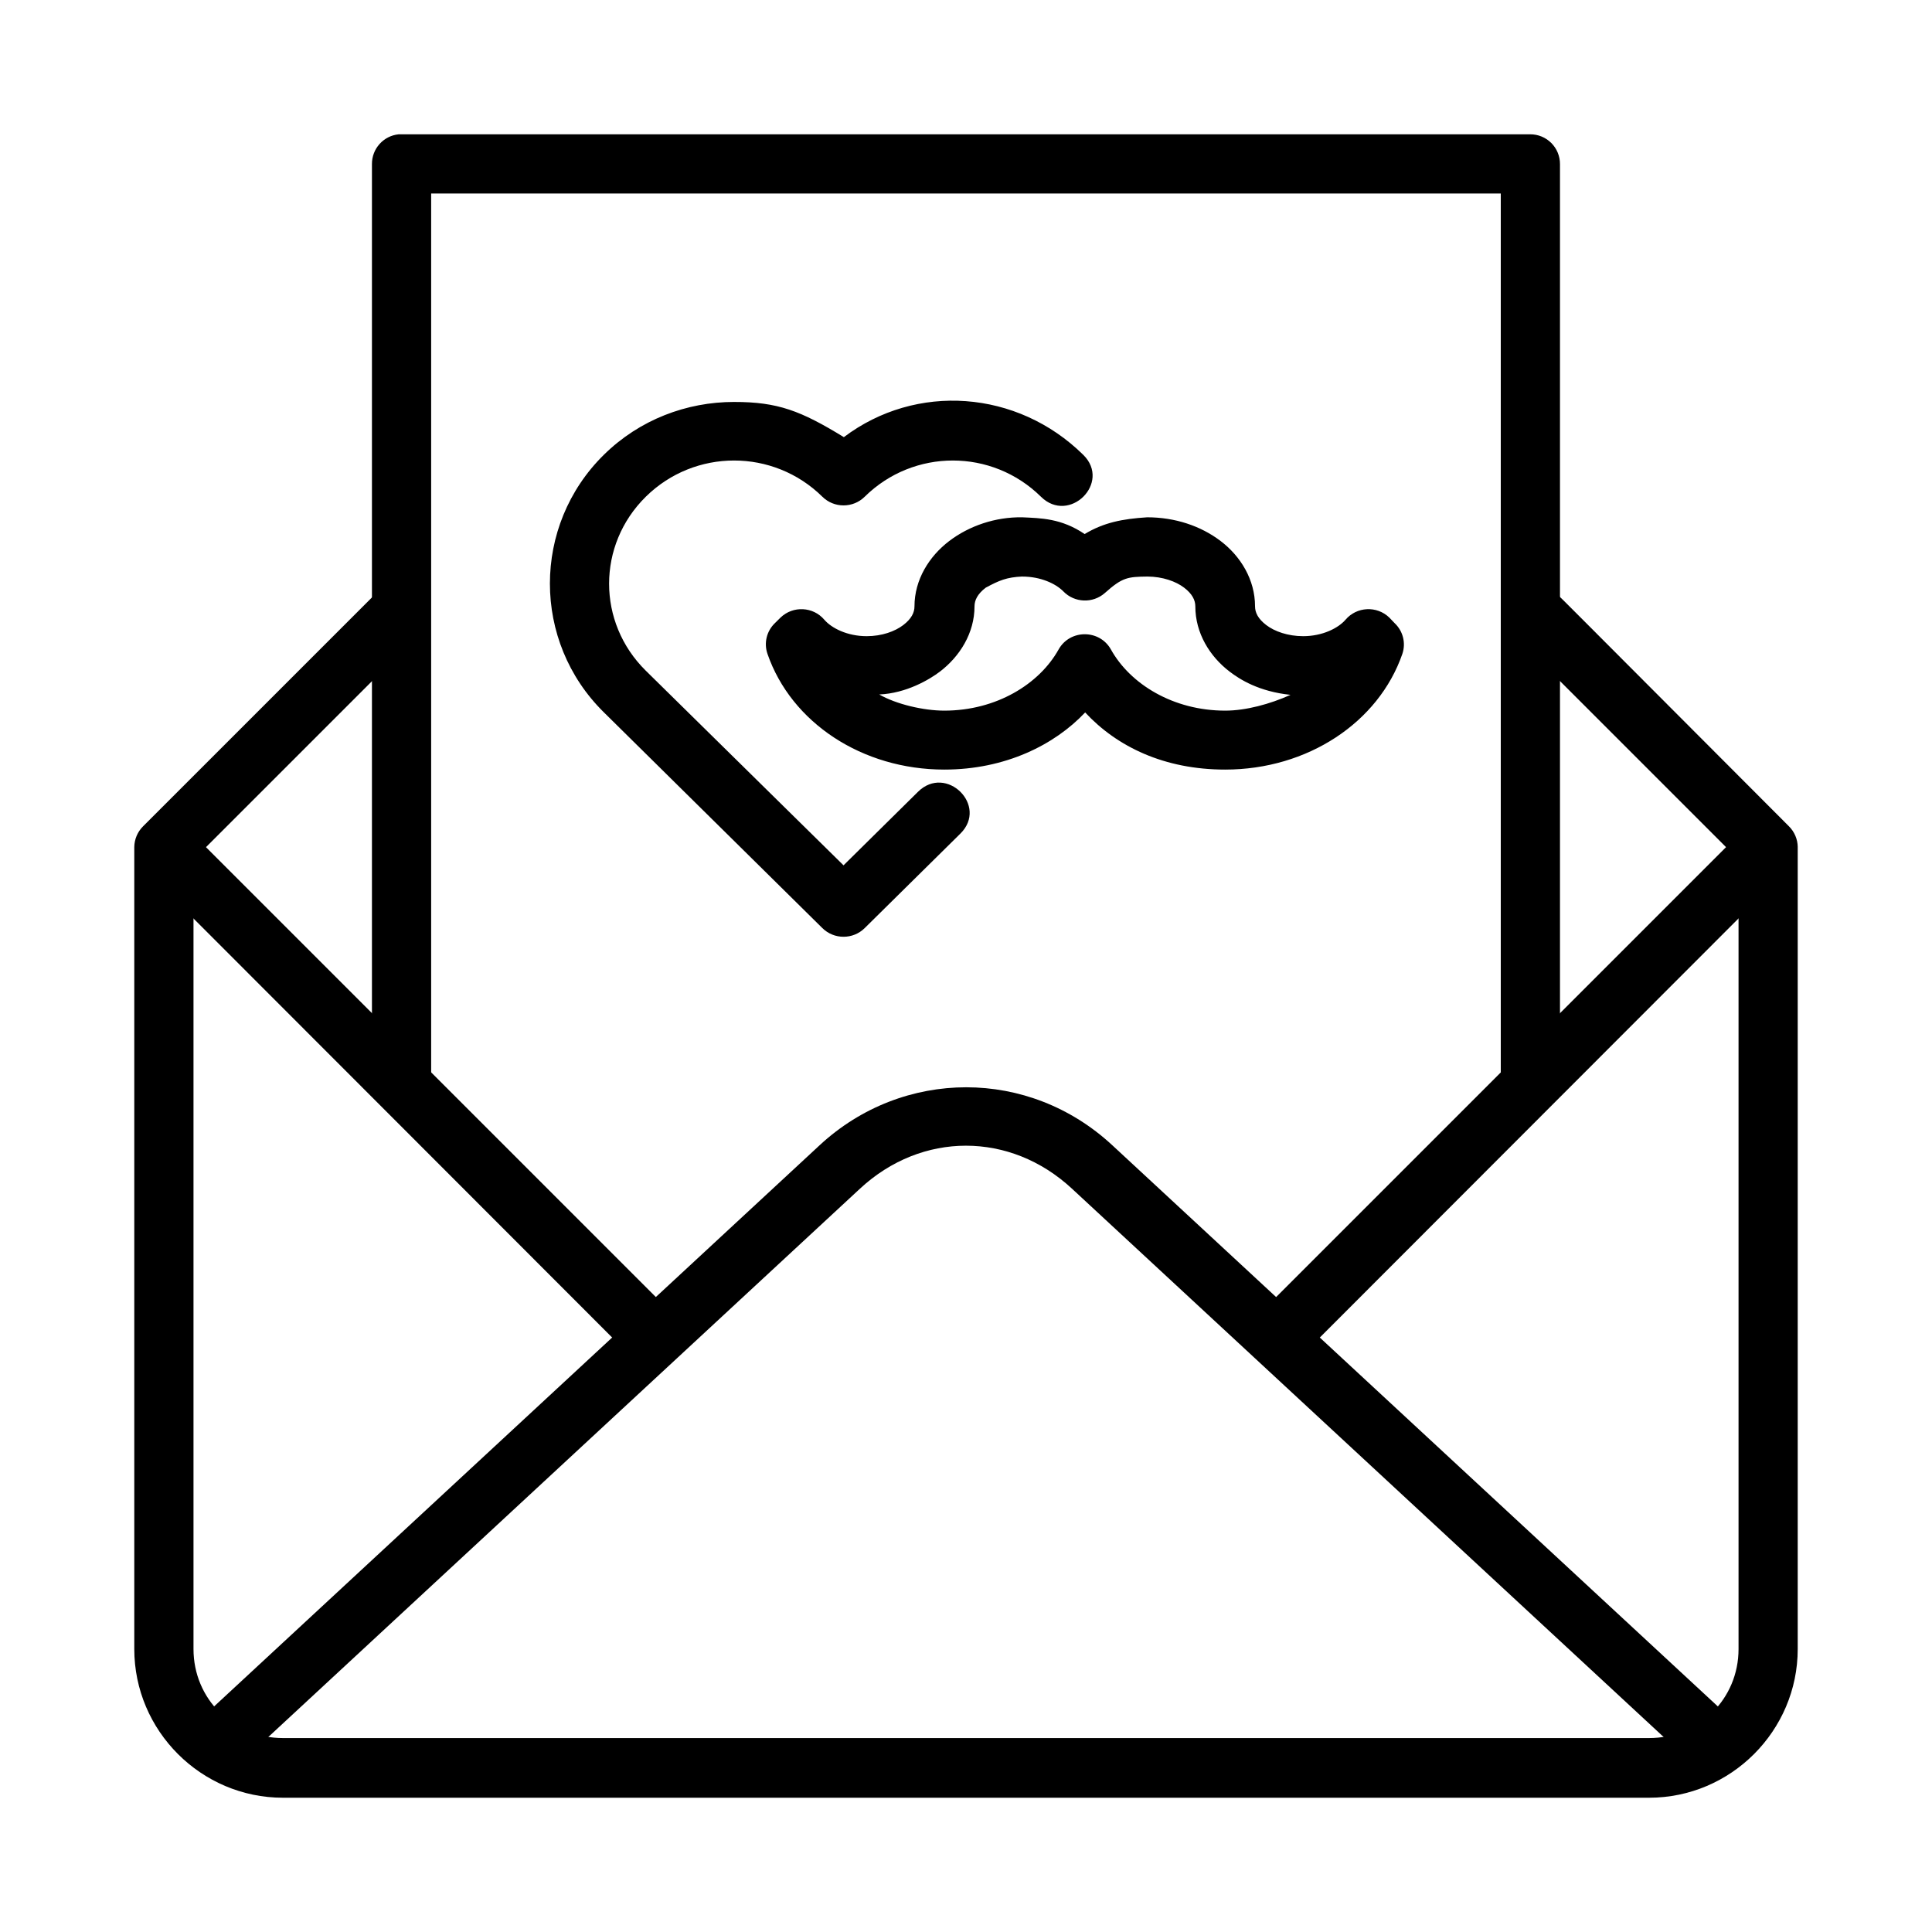
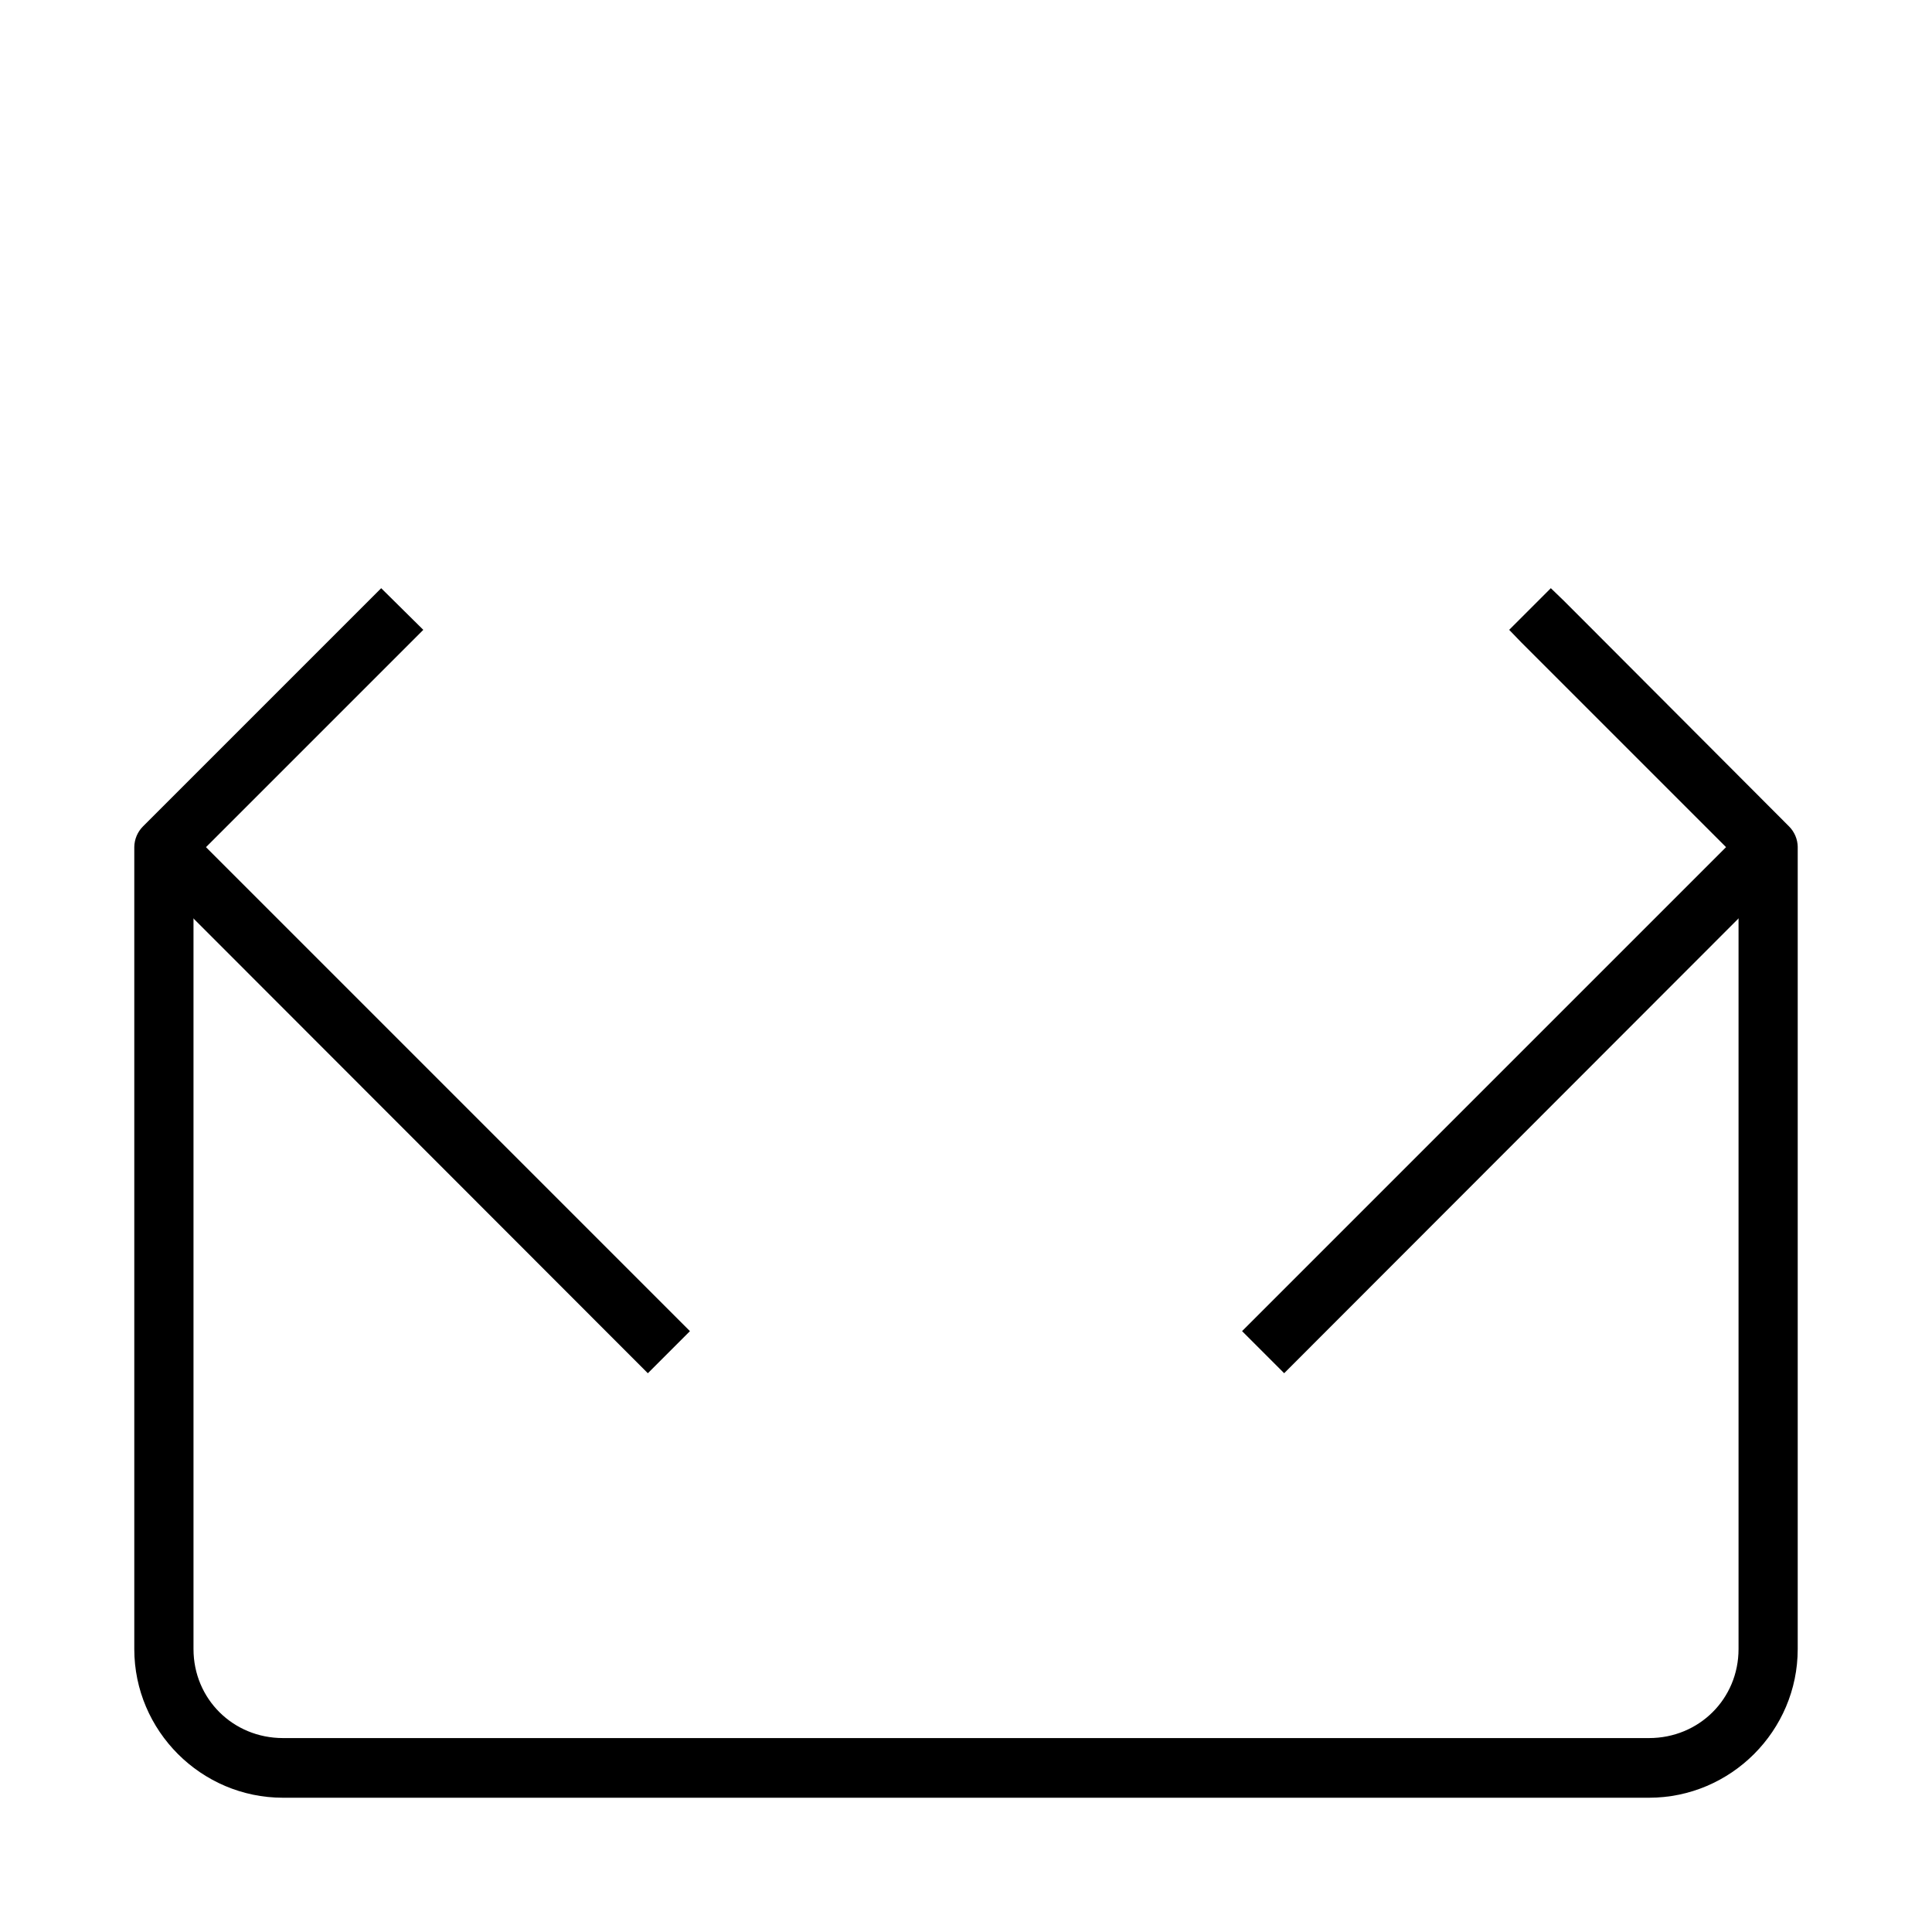
<svg xmlns="http://www.w3.org/2000/svg" fill="#000000" width="800px" height="800px" version="1.1" viewBox="144 144 512 512">
  <g>
-     <path d="m400.05 432.14c-13.867 0-27.801 5.129-38.816 15.34l-163.41 151.44 10.691 11.508 163.41-151.44c16.352-15.156 39.785-15.152 56.133 0l163.41 151.44 10.691-11.508-163.41-151.44c-11.016-10.211-24.836-15.34-38.703-15.34z" />
    <path d="m245.02 299.88c-19.965 19.965-42.41 42.41-63.109 63.109v-0.004c-1.457 1.449-2.289 3.41-2.324 5.465v212.57c0 21.668 17.73 39.398 39.398 39.398h362.03c21.668 0 39.398-17.73 39.398-39.398v-212.57h0.004c-0.031-2.055-0.867-4.016-2.324-5.465l-53.113-53.23-6.625-6.625-3.371-3.254-11.039 11.039 3.254 3.367 57.531 57.531v209.2c0 13.219-10.488 23.594-23.711 23.594h-362.03c-13.219 0-23.711-10.371-23.711-23.594v-209.2l60.898-60.898z" />
    <path d="m193.07 362.99-11.156 11.043 133.77 133.89 11.156-11.156z" />
    <path d="m606.93 362.99-133.77 133.77 11.156 11.156 133.77-133.89z" />
-     <path d="m249.66 179.59c-4.051 0.402-7.125 3.832-7.09 7.902v243.95h15.691v-236.16h283.46v236.16h15.691v-243.95c0.008-2.098-0.82-4.113-2.305-5.598-1.484-1.484-3.5-2.312-5.598-2.305h-299.04c-0.27-0.016-0.539-0.016-0.812 0z" />
-     <path d="m414.93 281.09c-7.152-0.117-14.113 2.273-19.395 6.301s-9.188 10.215-9.188 17.305c0 1.613-0.781 3.277-2.977 4.957-2.195 1.672-5.644 2.941-9.695 2.941-5.141 0-9.316-2.137-11.227-4.367-2.953-3.469-8.266-3.742-11.566-0.594l-1.531 1.512c-2.191 2.113-2.953 5.285-1.957 8.148 6.297 18.199 25.066 30.656 46.867 30.656 16.164 0 29.258-6.578 37.316-15.145 8.434 9.086 20.973 15.145 37.109 15.145 21.801 0 40.652-12.461 46.953-30.656 0.977-2.875 0.184-6.055-2.043-8.148l-1.445-1.512c-3.301-3.152-8.613-2.879-11.566 0.594-1.914 2.227-6.102 4.367-11.227 4.367-4.055 0-7.586-1.262-9.781-2.941-2.195-1.672-2.977-3.344-2.977-4.957 0-7.09-3.82-13.277-9.102-17.305s-12.121-6.301-19.48-6.301c-6.609 0.418-11.543 1.406-16.574 4.438-6.18-4.195-11.637-4.199-16.516-4.438zm0 15.707c4.801 0 8.824 1.84 10.887 3.945 2.949 3.027 7.793 3.219 10.973 0.418 4.66-4.16 6.023-4.301 11.312-4.367 4.012 0.02 7.519 1.281 9.695 2.941 2.195 1.672 2.977 3.344 2.977 4.957 0 7.086 3.82 13.277 9.102 17.305 2.723 2.078 7.742 5.273 16.125 6.148-5.43 2.445-11.816 4.184-17.316 4.184-13.75 0-25.164-7.019-30.281-16.211-3.016-5.379-10.852-5.379-13.863 0-5.121 9.191-16.531 16.211-30.281 16.211-5.504 0-12.719-1.684-17.254-4.285 7.172-0.297 13.328-3.965 16.062-6.043 5.281-4.023 9.188-10.215 9.188-17.305 0-1.613 0.781-3.285 2.977-4.957 3.578-1.93 5.543-2.766 9.695-2.953z" />
-     <path d="m338.54 250.52c-12.527 0-25.02 4.648-34.535 14.027-19.031 18.766-19.031 49.441 0 68.203l57.926 57.199c3.098 3.07 8.133 3.07 11.227 0l25.348-25.031c7.484-7.391-3.742-18.48-11.227-11.086l-19.734 19.488-52.398-51.574c-12.973-12.789-12.973-33.324 0-46.113 12.973-12.789 33.809-12.789 46.785 0 3.098 3.07 8.133 3.07 11.227 0 12.973-12.789 33.727-12.789 46.699 0 7.484 7.394 18.715-3.695 11.227-11.086-17.488-17.242-44.312-19.152-63.453-4.699-11.43-7-17.523-9.34-29.094-9.324z" />
  </g>
</svg>